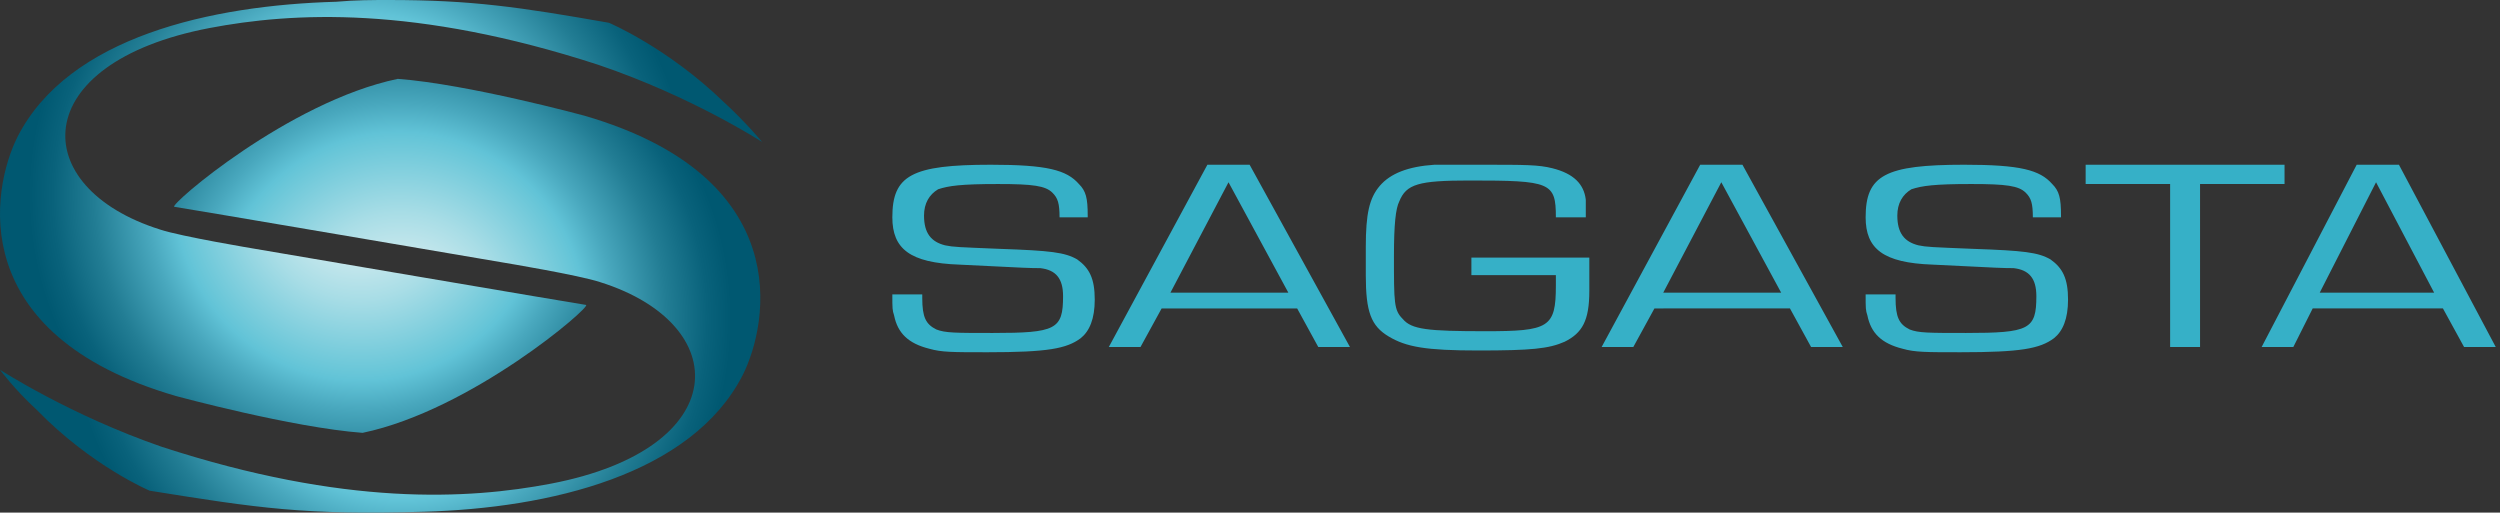
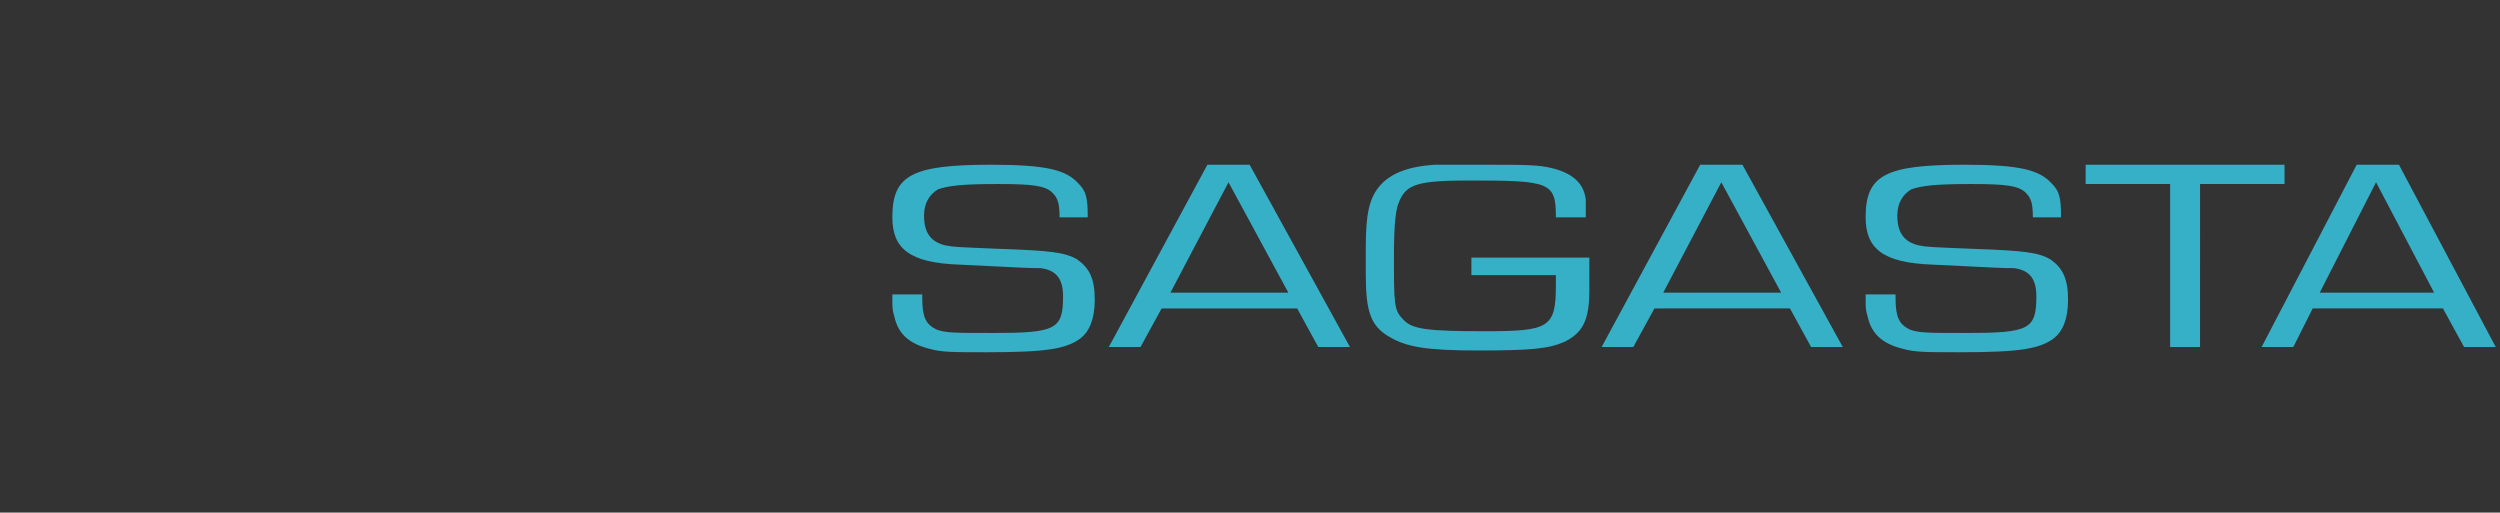
<svg xmlns="http://www.w3.org/2000/svg" width="278" height="57" fill="none">
  <rect width="100%" height="100%" fill="#333333" stroke="none" />
  <path fill="#36B0C7" d="M270.675 32.544h-12.721l6.263-12.277zm.979 1.753 2.349 4.288h3.523l-10.765-20.267h-4.697l-10.569 20.266h3.523l2.153-4.287zm-27.009-13.835h9.395v-2.144h-22.116v2.143h9.394v18.124h3.327zm-15.461 3.507c0-1.949-.196-2.728-.979-3.508-1.37-1.558-3.523-2.143-9.786-2.143-8.807 0-10.96 1.17-10.96 5.846 0 3.508 1.957 5.067 7.437 5.261 7.829.39 7.829.39 9.003.39 1.762.195 2.545 1.17 2.545 3.118 0 3.703-.783 4.093-7.829 4.093-4.11 0-5.284 0-6.263-.39-1.174-.585-1.566-1.364-1.566-3.508v-.39h-3.327c0 1.56 0 1.754.196 2.339.391 1.949 1.566 3.118 3.914 3.702 1.37.39 2.544.39 6.459.39 6.654 0 8.807-.39 10.373-1.559.978-.78 1.565-2.143 1.565-4.287 0-2.338-.587-3.508-1.957-4.482-1.37-.78-2.935-.974-8.611-1.17-4.697-.194-5.089-.194-6.067-.389-1.566-.39-2.349-1.364-2.349-3.313 0-1.364.587-2.338 1.566-2.923 1.174-.39 2.544-.584 6.654-.584 3.914 0 5.284.194 6.067.974.587.584.783 1.169.783 2.728h3.132zm-31.119 8.575h-13.113l6.458-12.277zm.978 1.753 2.349 4.288h3.523l-11.156-20.267h-4.697l-10.96 20.266h3.523l2.348-4.287zm-35.424-5.65v1.948h9.394v1.169c0 4.677-.783 5.067-7.829 5.067-6.458 0-8.22-.195-9.198-1.364-.979-.975-.979-1.754-.979-7.016 0-3.508.196-5.261.587-6.04.783-1.95 2.153-2.34 7.829-2.34 9.003 0 9.59.196 9.59 4.093h3.327v-1.949c-.196-1.753-1.37-2.923-3.718-3.507-1.566-.39-2.936-.39-8.025-.39h-5.088c-2.936.195-4.893.974-6.068 2.338s-1.565 3.118-1.565 6.82v3.119c0 4.092.587 5.651 2.544 6.82s4.11 1.56 9.982 1.56 7.828-.196 9.59-.975c1.957-.974 2.74-2.339 2.74-5.651v-3.703zm-20.355 3.897h-13.113l6.459-12.277zm.979 1.753 2.348 4.288h3.523l-11.156-20.267h-4.697l-10.96 20.266h3.523l2.349-4.287zm-23.29-10.328c0-1.949-.196-2.728-.979-3.508-1.37-1.558-3.523-2.143-9.786-2.143-8.807 0-10.96 1.17-10.96 5.846 0 3.508 1.957 5.067 7.437 5.261 7.829.39 7.829.39 9.003.39 1.762.195 2.545 1.17 2.545 3.118 0 3.703-.783 4.093-7.829 4.093-4.11 0-5.284 0-6.263-.39-1.174-.585-1.566-1.364-1.566-3.508v-.39h-3.327c0 1.56 0 1.754.196 2.339.391 1.949 1.565 3.118 3.914 3.702 1.37.39 2.544.39 6.459.39 6.654 0 8.807-.39 10.373-1.559.978-.78 1.565-2.143 1.565-4.287 0-2.338-.587-3.508-1.957-4.482-1.37-.78-2.936-.974-8.611-1.17-4.697-.194-5.089-.194-6.067-.389-1.566-.39-2.349-1.364-2.349-3.313 0-1.364.587-2.338 1.566-2.923 1.174-.39 2.544-.584 6.654-.584 3.914 0 5.284.194 6.067.974.587.584.783 1.169.783 2.728h3.132z" />
-   <path fill="url(#a)" d="M80.44 11.303c-6.264-6.041-12.722-8.77-12.722-8.77C57.736.78 52.452 0 43.253 0c-1.761 0-3.718 0-5.871.195C23.486.585 7.632 4.092 1.957 15.2c-2.936 5.846-5.871 22.02 17.615 28.84 0 0 12.917 3.509 20.746 4.093C52.452 45.6 65.76 34.103 65.174 33.908c-.196 0-36.795-6.236-36.795-6.236s-8.22-1.364-10.569-2.144C2.936 20.851 2.936 7.015 23.29 3.118 32.49 1.364 46.19.585 66.543 7.21c10.373 3.508 18.202 8.575 18.202 8.575s-1.761-2.144-4.306-4.482" />
-   <path fill="url(#b)" d="M64.978 12.862S52.06 9.354 44.232 8.769C32.097 11.303 18.789 22.8 19.376 22.995c.196 0 36.795 6.236 36.795 6.236s8.22 1.364 10.568 2.143c14.875 4.677 14.875 18.513-5.48 22.41-9.199 1.754-22.899 2.534-43.253-4.092C7.829 46.185 0 41.118 0 41.118S1.566 43.26 4.11 45.6c6.067 6.236 12.526 8.964 12.526 8.964 12.134 1.949 17.223 2.728 30.532 2.339 13.895-.39 29.749-4.093 35.424-15.2 2.936-5.847 5.872-22.02-17.614-28.841" />
  <defs>
    <radialGradient id="a" cx="0" cy="0" r="1" gradientTransform="rotate(-152.851 22.634 6.106)scale(36.81 36.718)" gradientUnits="userSpaceOnUse">
      <stop stop-color="#fff" />
      <stop offset=".066" stop-color="#E0F1F2" />
      <stop offset=".15" stop-color="#D1EBEF" />
      <stop offset=".313" stop-color="#A8DDE6" />
      <stop offset=".535" stop-color="#68C6D8" />
      <stop offset=".558" stop-color="#61C3D7" />
      <stop offset=".644" stop-color="#49A8BE" />
      <stop offset=".803" stop-color="#227D94" />
      <stop offset=".927" stop-color="#09627B" />
      <stop offset="1" stop-color="#005871" />
    </radialGradient>
    <radialGradient id="b" cx="0" cy="0" r="1" gradientTransform="rotate(27.149 -50.532 109.84)scale(36.81 36.718)" gradientUnits="userSpaceOnUse">
      <stop stop-color="#fff" />
      <stop offset=".066" stop-color="#E0F1F2" />
      <stop offset=".15" stop-color="#D1EBEF" />
      <stop offset=".313" stop-color="#A8DDE6" />
      <stop offset=".535" stop-color="#68C6D8" />
      <stop offset=".558" stop-color="#61C3D7" />
      <stop offset=".644" stop-color="#49A8BE" />
      <stop offset=".803" stop-color="#227D94" />
      <stop offset=".927" stop-color="#09627B" />
      <stop offset="1" stop-color="#005871" />
    </radialGradient>
  </defs>
</svg>